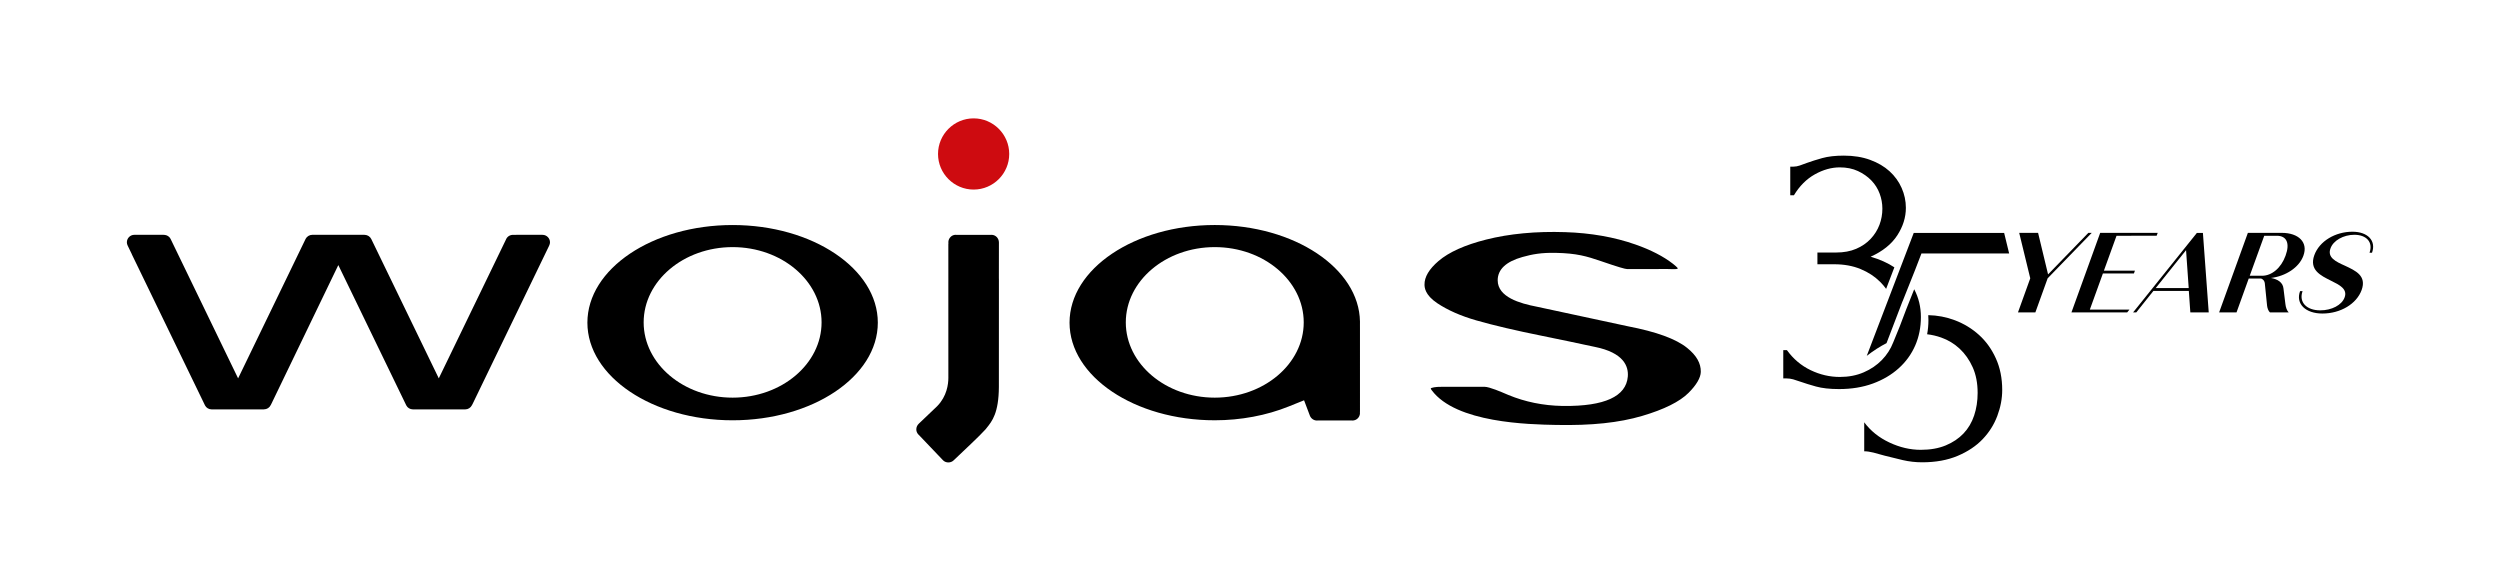
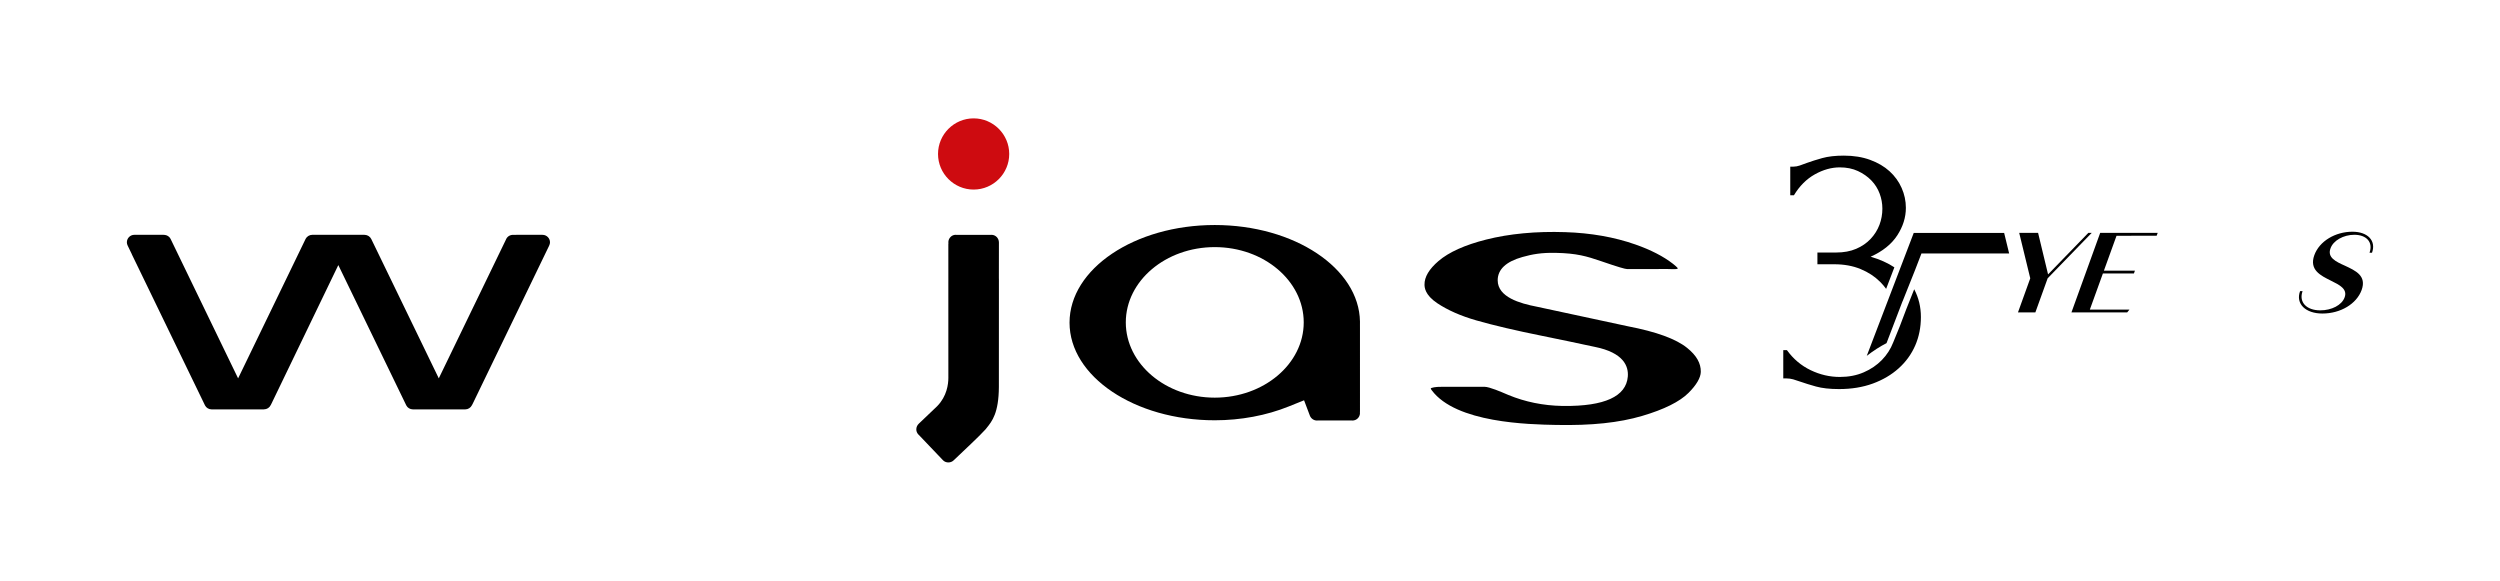
<svg xmlns="http://www.w3.org/2000/svg" version="1.1" id="Warstwa_1" x="0px" y="0px" viewBox="0 0 561.26 130.394" enable-background="new 0 0 561.26 130.394" xml:space="preserve">
  <g>
    <g>
      <path fill-rule="evenodd" clip-rule="evenodd" fill="#CE0B10" d="M218.582,26.574c-4.402,0-7.992,3.59-7.992,7.994    s3.59,7.992,7.992,7.992c4.404,0,7.993-3.588,7.993-7.992S222.986,26.574,218.582,26.574z" />
      <g>
        <g>
          <path d="M75.953,59.511l15.26,31.503c0.273,0.534,0.846,0.892,1.477,0.894l0.317,0.003l11.451-0.003      c0.628-0.002,1.204-0.362,1.495-0.941l0.169-0.319l17.148-35.459c0.148-0.302,0.205-0.541,0.205-0.792      c0-0.911-0.743-1.662-1.656-1.675l-0.283-0.005l-6.343,0.005c-0.717,0-1.321,0.395-1.59,1.03l-0.052,0.114L98.509,84.94      l-15.16-31.286c-0.266-0.539-0.815-0.9-1.425-0.928l-0.19-0.009H70.098c-0.614,0-1.209,0.368-1.495,0.92l-0.073,0.165      L53.456,84.943L38.274,53.592c-0.252-0.49-0.799-0.841-1.4-0.866l-0.202-0.009H30.16c-0.925,0-1.678,0.754-1.678,1.68      c0,0.246,0.055,0.479,0.168,0.713l0.957,1.98l-0.009,0.011l16.433,33.922c0.27,0.526,0.843,0.883,1.472,0.885l11.63,0.003      l0.102-0.005c0.71-0.017,1.263-0.379,1.547-0.972l0.187-0.365L75.953,59.511z" />
        </g>
      </g>
      <g>
        <g>
-           <path d="M164.473,50.52c-17.976,0-32.601,9.833-32.601,21.919s14.625,21.918,32.601,21.918s32.601-9.832,32.601-21.918      S182.45,50.52,164.473,50.52z M164.476,89.274c-11.013,0-19.973-7.58-19.973-16.896c0-9.319,8.96-16.901,19.973-16.901      c11.012,0,19.97,7.582,19.97,16.901C184.446,81.695,175.487,89.274,164.476,89.274z" />
-         </g>
+           </g>
      </g>
      <g>
        <path d="M303.405,94.396l0.183,0.01l0.095,0.006l-0.045-0.001c0.906,0,1.647-0.72,1.679-1.618l-0.013-0.203l0.015-0.285     l-0.002-18.641c-0.006-0.207-0.006-0.43-0.003-0.668l0.003-0.812c-0.186-11.96-14.739-21.666-32.601-21.666     c-17.976,0-32.601,9.833-32.601,21.919s14.625,21.918,32.601,21.918c5.846,0,11.595-1.075,16.625-3.109l3.426-1.38l1.305,3.45     c0.239,0.632,0.862,1.076,1.527,1.094l0.217-0.007L303.405,94.396z M272.72,89.274c-11.013,0-19.973-7.58-19.973-16.896     c0-9.319,8.96-16.901,19.973-16.901c11.012,0,19.972,7.582,19.972,16.901C292.691,81.695,283.732,89.274,272.72,89.274z" />
      </g>
      <g>
        <g>
          <path d="M206.138,97.501l0.148,0.144l5.43,5.691c0.589,0.617,1.7,0.662,2.354,0.037l0.227-0.211l3.2-3.04      c0.033-0.026,0.065-0.052,0.095-0.082l0.061-0.061c0.059-0.056,0.968-0.916,1.988-1.928l0.453-0.455      c0.402-0.407,0.813-0.828,1.169-1.212l0.265-0.333c1.201-1.488,2.684-3.328,2.723-9.16l0.01-24.173l-0.01-0.255l0.01-8.014      c0.001-0.476-0.179-0.918-0.504-1.244c-0.297-0.297-0.687-0.468-1.104-0.485l-0.2,0.008l-7.592,0.008l-0.241-0.014l-0.087-0.005      c-0.853,0.001-1.59,0.721-1.624,1.618l0.018,0.26l-0.022,0.199l0.003,8.371l-0.003,0.02l0.005,21.64      c0,1.42-0.325,4.132-2.497,6.348l-0.059,0.059l-4.08,3.889c-0.351,0.333-0.549,0.771-0.56,1.234      C205.703,96.781,205.854,97.186,206.138,97.501z" />
        </g>
      </g>
      <g>
        <path d="M321.429,87.612c5.448,7.354,21.785,7.67,27.974,7.79c7.932,0.153,14.058-0.491,19.275-2.028     c4.922-1.452,8.419-3.191,10.397-5.167c1.782-1.775,2.735-3.408,2.76-4.72c0.037-1.93-0.967-3.69-3.071-5.384     c-2.519-2.024-6.886-3.616-13.351-4.864l-20.431-4.394c-3.722-0.719-8.74-2.127-8.746-5.921c0.002-2.437,1.876-4.194,5.571-5.229     c2.21-0.619,4.223-0.99,7.432-0.928c4.781,0.093,6.988,0.768,10.192,1.861l0.222,0.075c3.582,1.233,5.179,1.697,5.663,1.707     l9.067-0.014c1.094,0.021,2.57,0.134,2.232-0.252c-0.242-0.262-0.408-0.411-0.781-0.718l-0.254-0.207     c-2.146-1.668-4.983-3.127-8.439-4.337c-4.711-1.653-10.001-2.583-15.726-2.764c-6.597-0.218-12.563,0.353-17.762,1.665     c-4.771,1.204-8.369,2.823-10.695,4.808c-2.116,1.81-3.177,3.592-3.151,5.299c0.009,0.565,0.035,2.289,2.862,4.179     c2.347,1.566,5.293,2.864,8.754,3.857c3.859,1.108,8.884,2.287,14.934,3.506c4.342,0.875,7.503,1.552,9.594,2.002     c0.942,0.202,1.647,0.353,2.116,0.447c6.459,1.302,7.579,4.349,7.38,6.674c-0.373,4.452-5.214,6.668-14.387,6.585l-0.365-0.006     c-4.239-0.081-8.287-0.906-12.028-2.449l-0.493-0.207c-1.09-0.461-3.73-1.622-4.902-1.644l-9.584,0.008     c-1.53-0.029-2.26,0.216-2.482,0.333c0.015,0.078,0.046,0.172,0.077,0.226L321.429,87.612z" />
      </g>
    </g>
    <g>
      <g>
        <path d="M407.439,39.143c1.867-1.043,3.735-1.566,5.603-1.566c1.537,0,2.897,0.277,4.079,0.828     c1.181,0.553,2.184,1.256,3.008,2.11c0.824,0.855,1.442,1.835,1.854,2.938c0.412,1.103,0.618,2.234,0.618,3.392     c0,1.27-0.22,2.482-0.659,3.641c-0.44,1.159-1.099,2.208-1.977,3.145c-0.88,0.937-1.965,1.683-3.255,2.234     c-1.291,0.553-2.789,0.828-4.491,0.828h-4.202v2.637h3.79c2.197,0,4.161,0.358,5.892,1.071c1.73,0.715,3.199,1.677,4.408,2.884     c0.492,0.493,0.936,1.016,1.337,1.567l1.848-4.835c-1.493-0.989-3.267-1.784-5.327-2.382c2.69-1.21,4.682-2.806,5.974-4.787     c1.29-1.98,1.937-4.044,1.937-6.19c0-1.54-0.317-3.026-0.948-4.456c-0.632-1.431-1.539-2.682-2.719-3.756     c-1.182-1.073-2.637-1.925-4.368-2.558c-1.73-0.632-3.695-0.949-5.891-0.949c-1.924,0-3.543,0.186-4.862,0.555     c-1.318,0.37-2.445,0.725-3.378,1.065c-0.605,0.228-1.154,0.428-1.648,0.597c-0.494,0.17-0.962,0.255-1.401,0.255h-0.742v6.427     h0.824C404.005,41.753,405.57,40.187,407.439,39.143" />
        <path d="M429.51,65.53c-1.071,2.637-2.074,5.22-3.008,7.745c0,0-1.13,2.727-1.472,3.607c-0.577,1.483-1.429,2.801-2.554,3.955     c-1.127,1.153-2.486,2.074-4.079,2.76c-1.594,0.688-3.378,1.03-5.356,1.03c-2.253,0-4.436-0.507-6.551-1.524     c-2.115-1.016-3.887-2.513-5.315-4.491h-0.824v6.345h0.742c0.495,0,0.989,0.07,1.483,0.206c0.494,0.138,1.043,0.317,1.648,0.536     c0.933,0.33,2.087,0.688,3.46,1.072c1.372,0.383,3.103,0.577,5.191,0.577c2.802,0,5.328-0.413,7.581-1.238     c2.252-0.825,4.188-1.967,5.809-3.425c1.619-1.457,2.855-3.163,3.708-5.117c0.851-1.953,1.277-4.085,1.277-6.396     c0-2.254-0.503-4.332-1.503-6.233C429.669,65.136,429.591,65.331,429.51,65.53" />
      </g>
      <g>
-         <path d="M444.297,75.195c-1.58-1.428-3.386-2.526-5.418-3.296c-1.919-0.726-3.913-1.105-5.978-1.146     c0.026,0.364,0.039,0.732,0.039,1.104c0,1.103-0.098,2.165-0.292,3.186c1.053,0.123,2.1,0.364,3.14,0.729     c1.566,0.55,2.952,1.388,4.161,2.513c1.208,1.126,2.184,2.513,2.925,4.161c0.742,1.648,1.113,3.571,1.113,5.768     c0,1.813-0.262,3.502-0.784,5.068c-0.522,1.565-1.318,2.912-2.389,4.038c-1.07,1.126-2.403,2.019-3.996,2.678     c-1.594,0.659-3.461,0.989-5.604,0.989c-2.362,0-4.711-0.548-7.045-1.648c-2.335-1.098-4.216-2.608-5.644-4.532v6.51     c0.604,0,1.29,0.097,2.06,0.288c0.768,0.193,1.62,0.426,2.554,0.701c1.263,0.329,2.608,0.659,4.038,0.989     c1.428,0.329,2.884,0.494,4.367,0.494c3.021,0,5.672-0.482,7.951-1.442c2.279-0.961,4.152-2.211,5.619-3.749     c1.466-1.537,2.564-3.282,3.295-5.232c0.732-1.95,1.097-3.886,1.097-5.809c0-2.637-0.474-4.998-1.422-7.086     C447.14,78.382,445.877,76.625,444.297,75.195" />
        <path d="M429.642,52.288l-10.547,27.604c1.505-1.166,2.984-2.115,4.438-2.856l3.59-9.395l0.008,0.022     c0.401-1.025,0.811-2.055,1.234-3.097c1.072-2.637,2.073-5.191,3.008-7.663h19.687l-1.122-4.614L429.642,52.288L429.642,52.288z" />
      </g>
      <g>
        <path d="M516.373,65.364h0.562c-0.89,2.473,0.883,4.311,3.971,4.311c2.552,0,4.845-1.173,5.469-2.909     c0.69-1.887-1.097-2.78-3.114-3.775c-2.238-1.122-4.878-2.372-3.693-5.689c1.151-3.188,4.752-5.28,8.556-5.28     c3.446,0,5.378,2.014,4.402,4.719h-0.561c0.858-2.347-0.674-4.031-3.405-4.031c-2.451,0-4.751,1.302-5.356,3.062     c-0.754,2.041,1.179,2.96,3.24,3.878c2.391,1.121,4.911,2.245,3.753,5.458c-1.132,3.113-4.727,5.281-8.811,5.281     C517.609,70.389,515.333,68.22,516.373,65.364z" />
-         <path d="M509.841,62.404c1.51,0.281,2.679,0.995,2.81,2.372l0.423,3.418c0.077,0.792,0.359,1.583,0.751,1.94h-4.211     c-0.356-0.307-0.574-0.945-0.641-1.481l-0.52-5.127c-0.086-0.459-0.319-0.786-0.803-0.991h-2.801l-2.739,7.598h-3.905     l6.454-17.857h7.607c3.803,0,5.958,2.143,4.858,5.127C516.161,60.056,513.162,61.996,509.841,62.404z M511.164,52.931h-2.835     l-3.255,8.978h2.759c2.196,0,4.295-1.749,5.29-4.53C514.144,54.598,513.359,52.931,511.164,52.931z" />
-         <path d="M491.373,64.675l-0.593-8.511l-6.808,8.503L491.373,64.675z M491.401,65.315h-7.954l-3.844,4.818h-0.714l14.322-17.845     h1.351l1.306,17.845h-4.13L491.401,65.315z" />
        <path d="M475.169,52.931l-2.837,7.842h6.962l-0.221,0.626h-6.965l-2.933,8.107h8.891l-0.501,0.627h-12.517l6.45-17.846h12.908     l-0.23,0.643L475.169,52.931z" />
        <path d="M469.604,52.277l-9.897,10.203l-2.759,7.654h-3.905l2.758-7.654l-2.482-10.203h4.238l2.242,9.325l9.042-9.325H469.604z" />
      </g>
    </g>
  </g>
</svg>